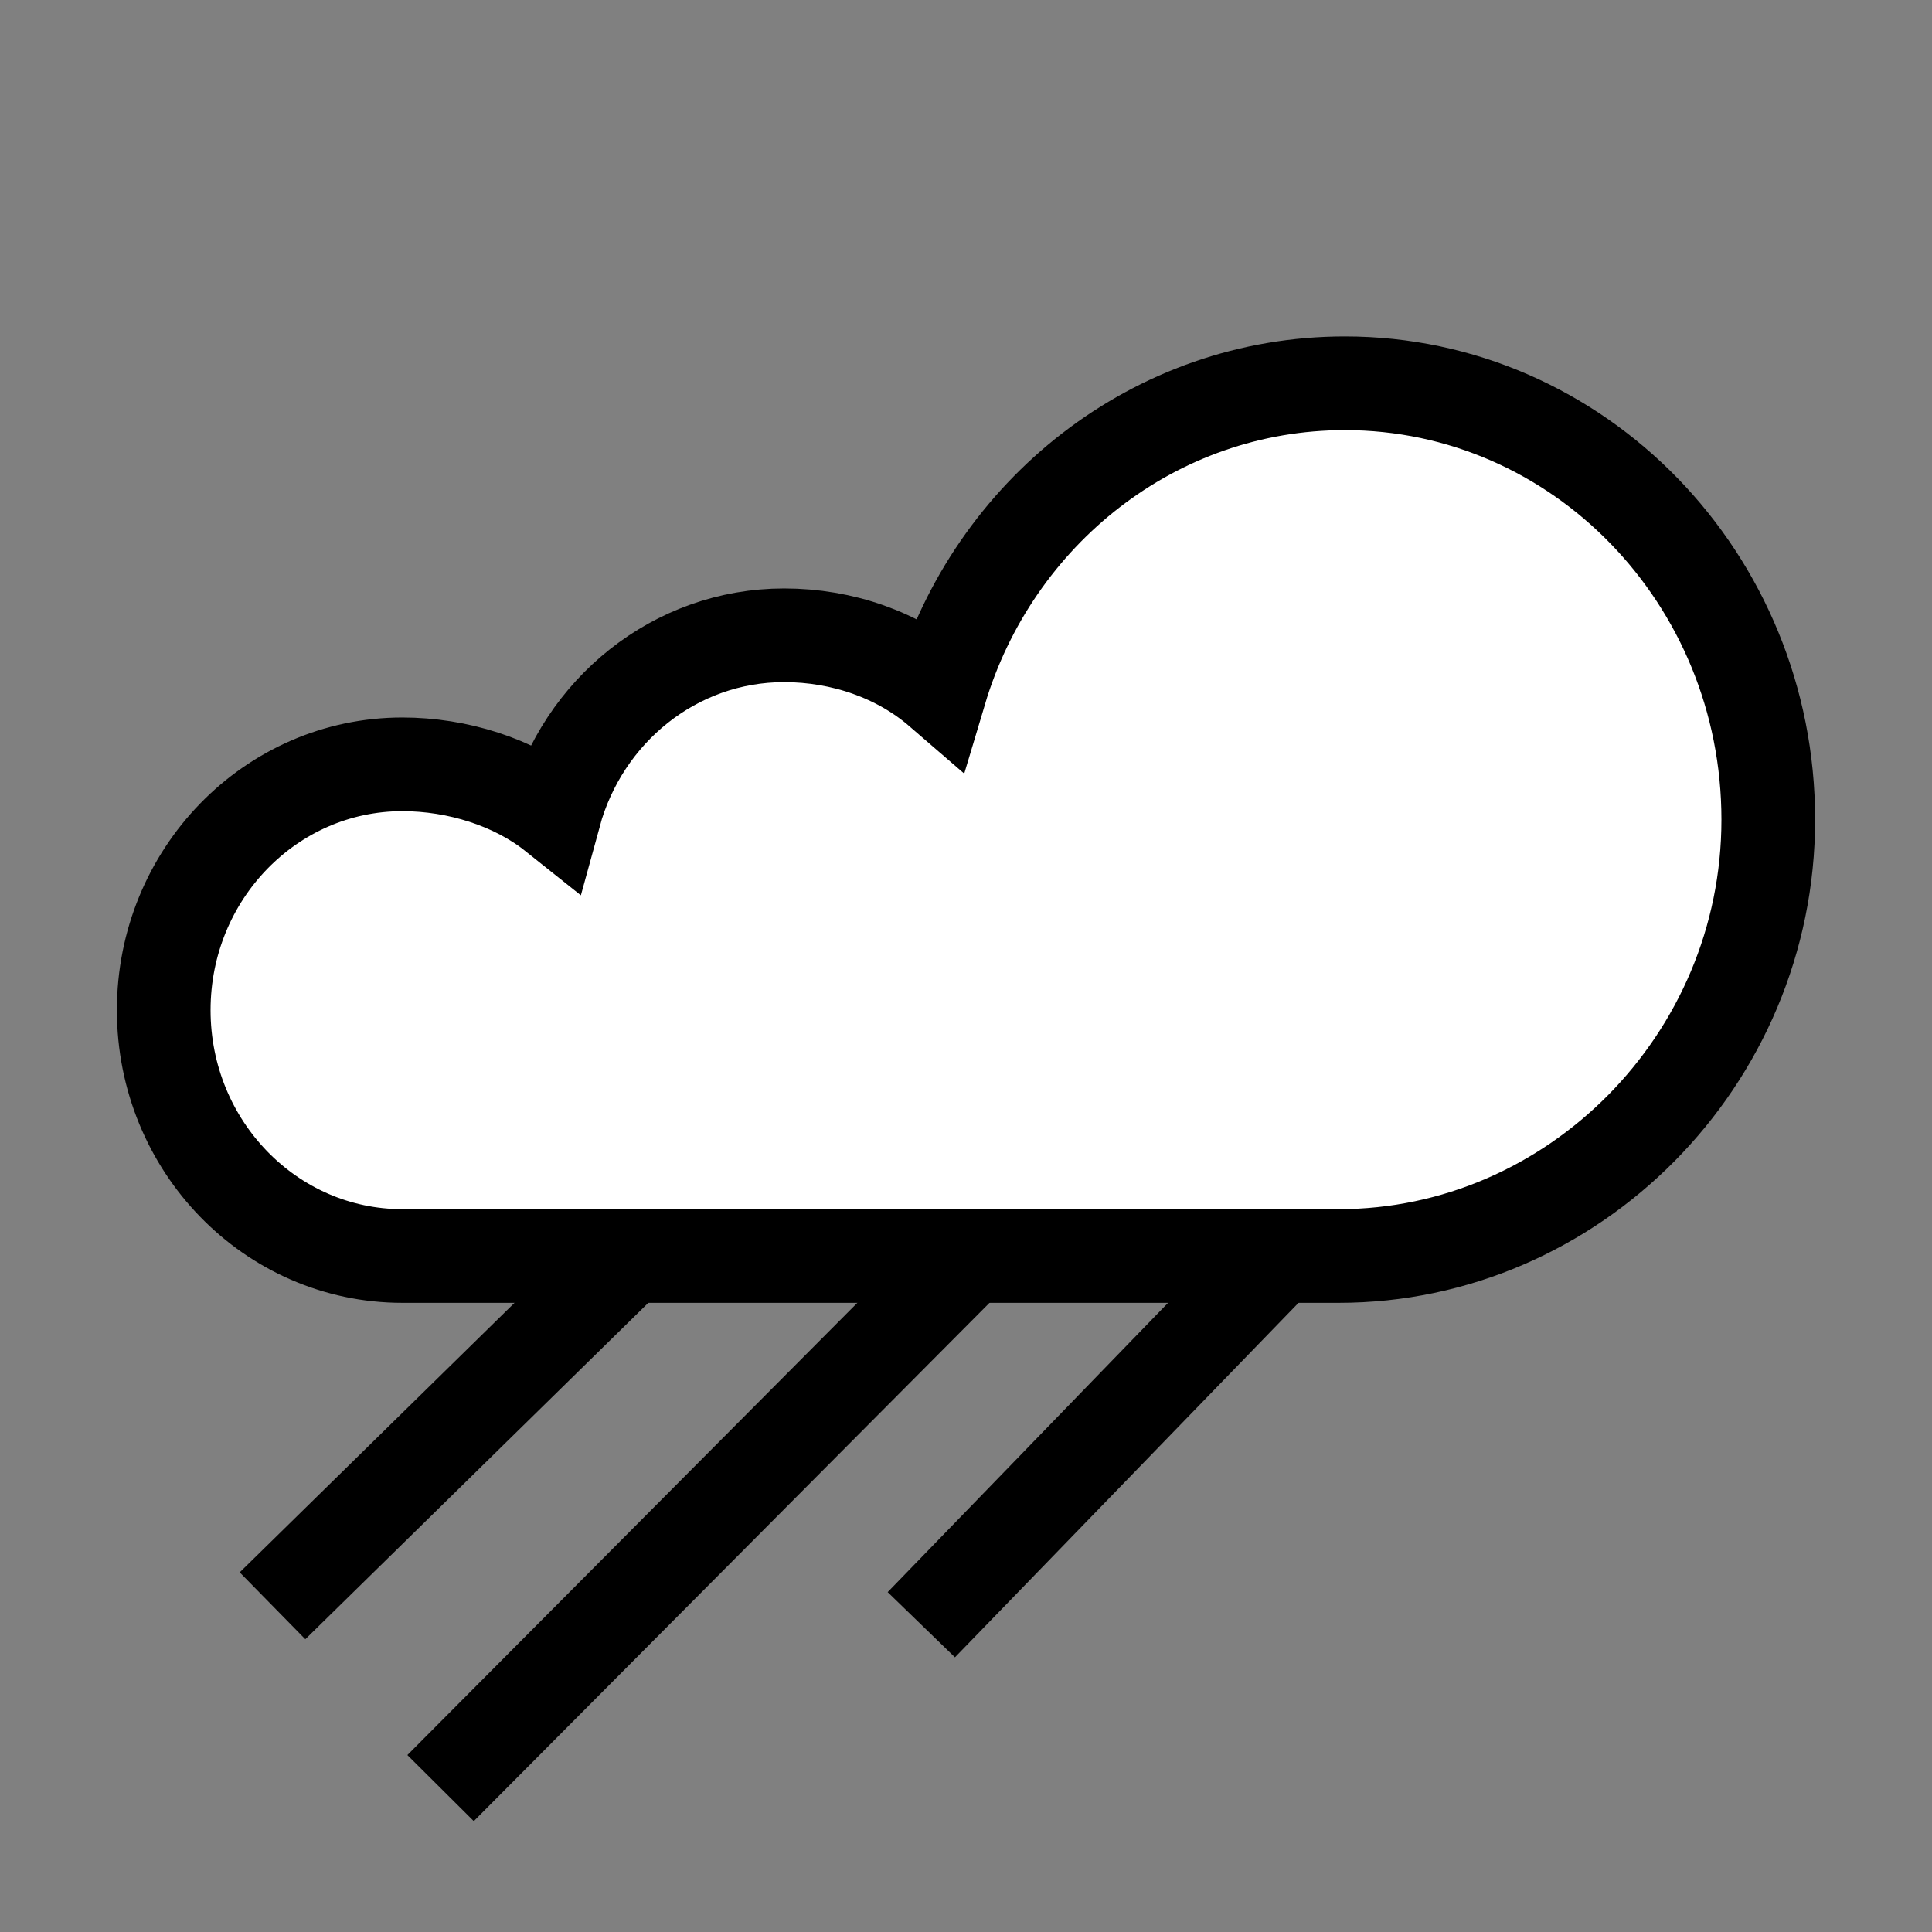
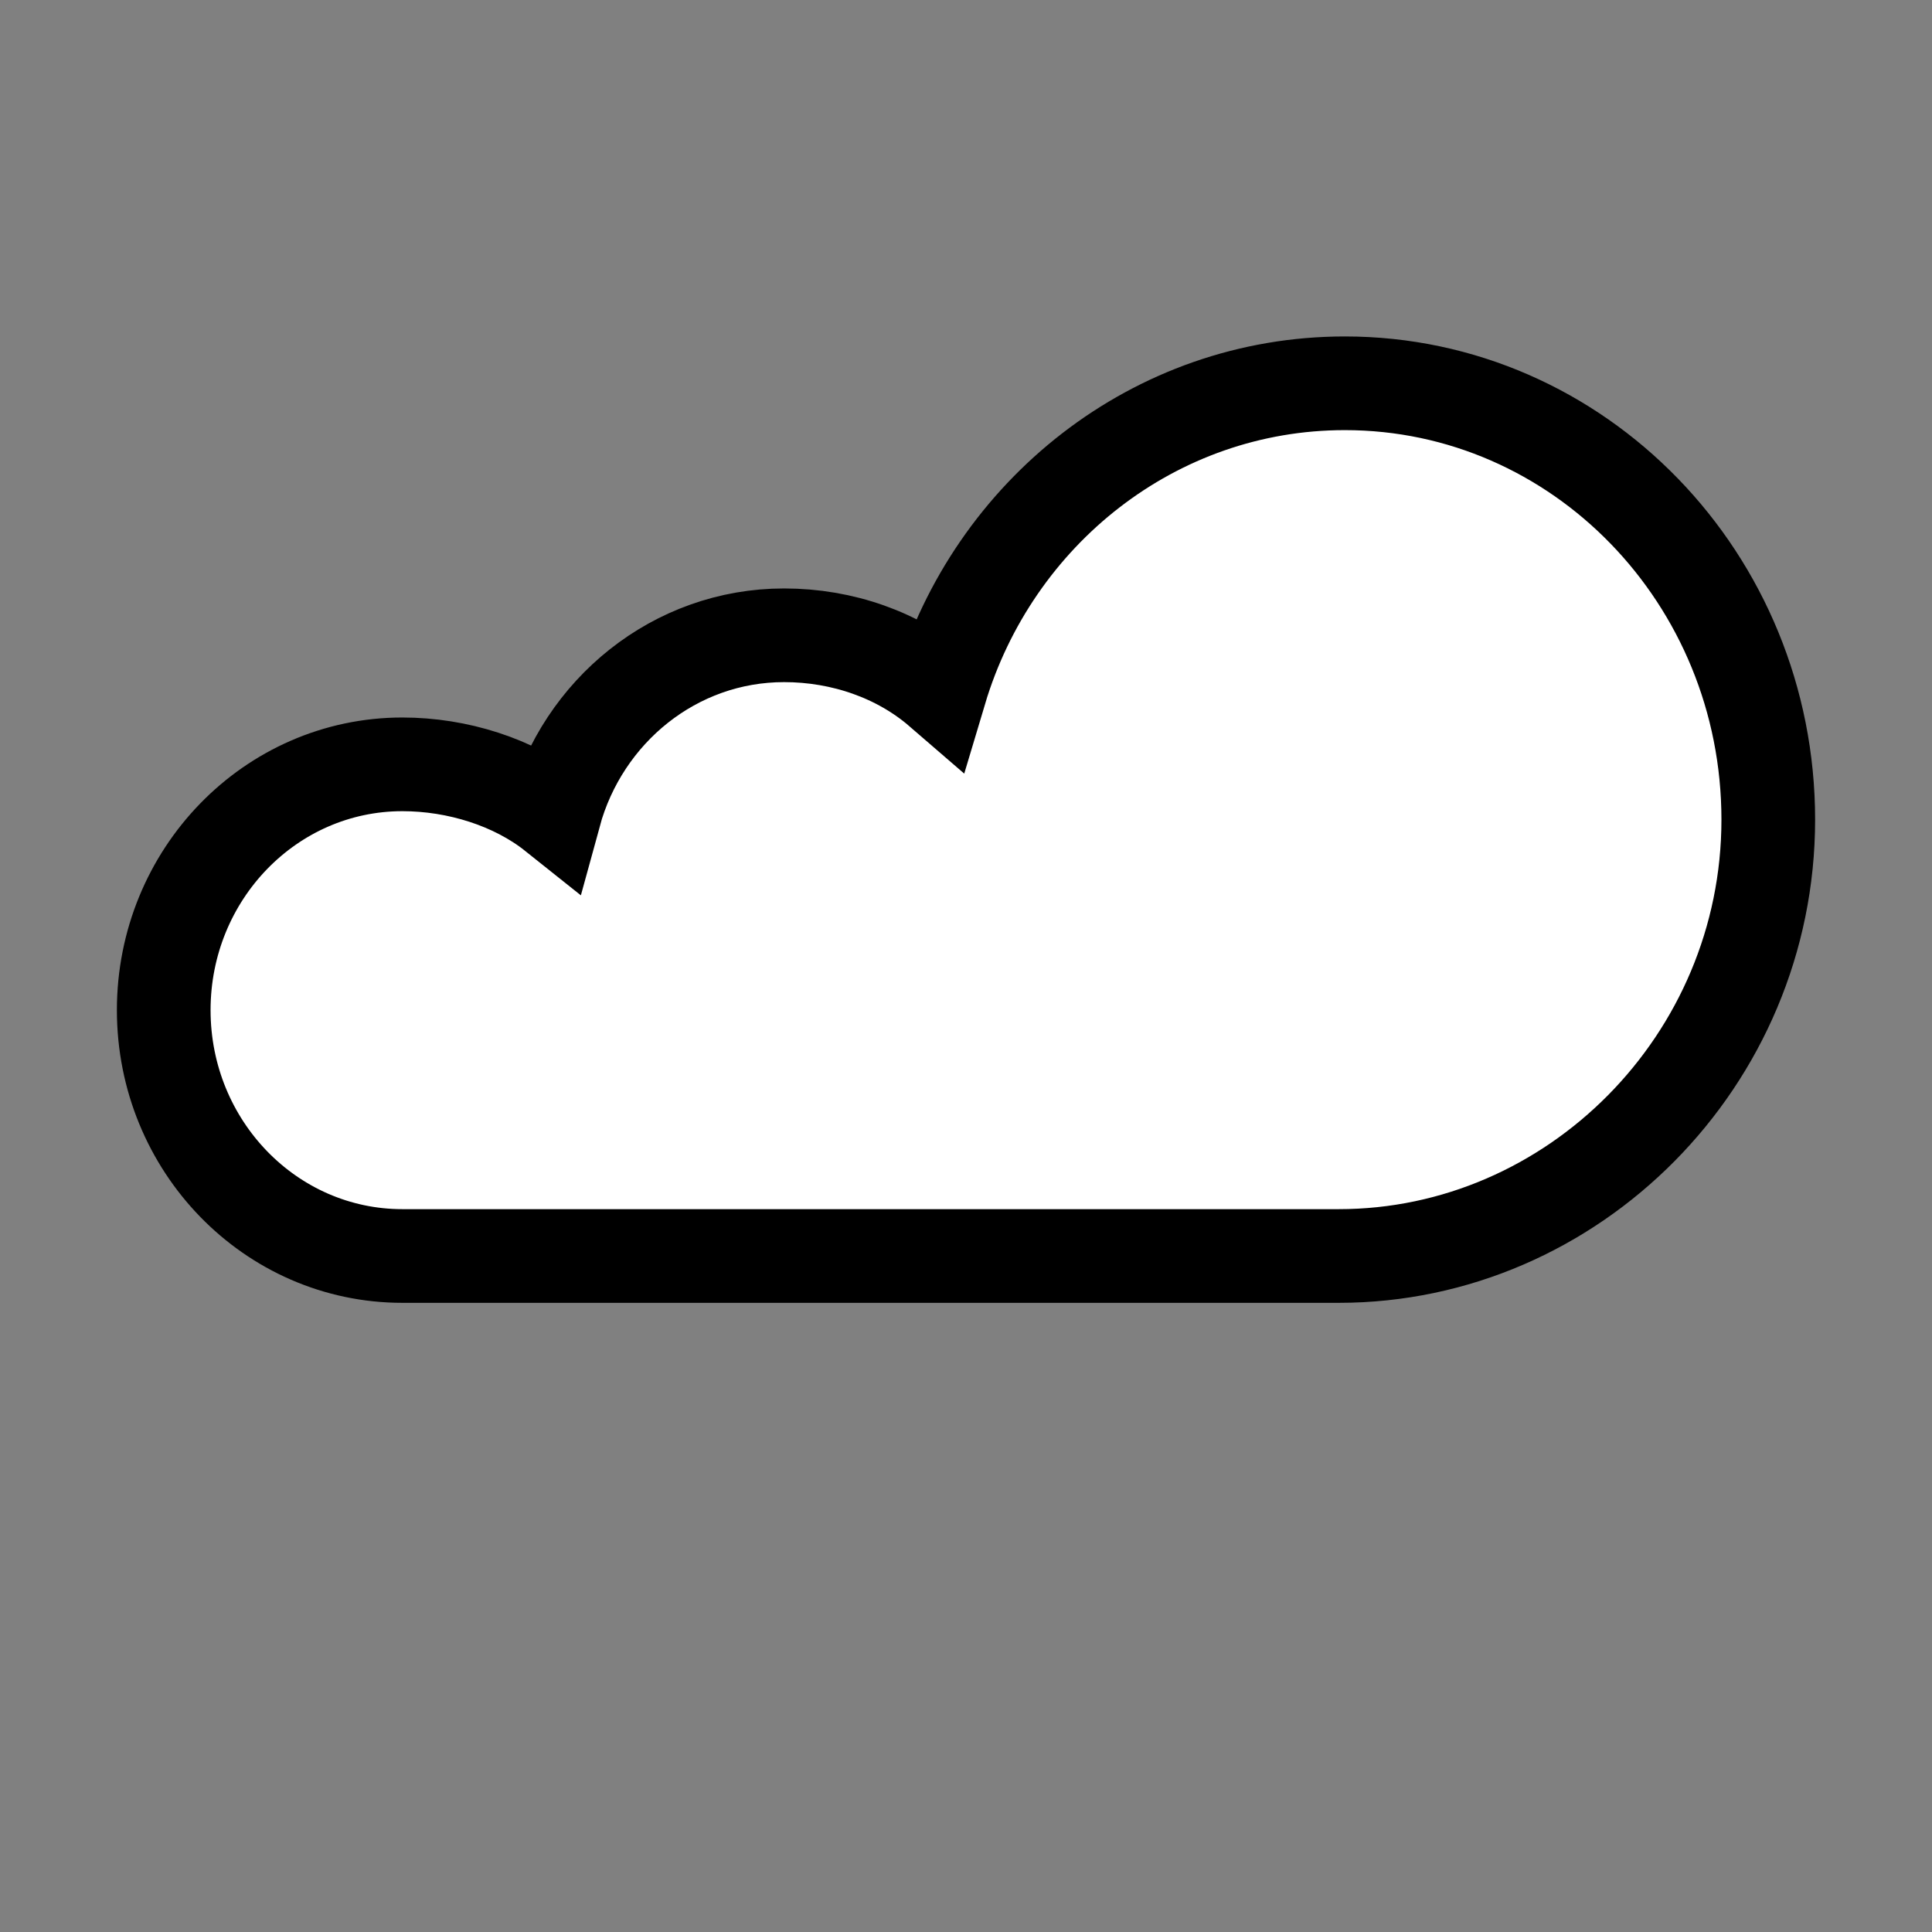
<svg xmlns="http://www.w3.org/2000/svg" id="uuid-e14c5c40-0336-4f1f-b5e8-5e0b01c8391d" viewBox="0 0 90 90">
  <rect x="0" y="0" width="90" height="90" fill="#808080" stroke="none" />
  <defs>
    <style>.uuid-d6f5b4dd-030a-478b-9dec-d34f4734f24d{fill:#fff;stroke:#000;stroke-miterlimit:3.864;stroke-width:4.364px;}</style>
  </defs>
-   <path class="uuid-d6f5b4dd-030a-478b-9dec-d34f4734f24d" d="m32.256,55.619l-19.561,19.185m35.368-19.185l-27.539,27.677m41.843-27.677l-19.449,20.067" />
  <path class="uuid-d6f5b4dd-030a-478b-9dec-d34f4734f24d" d="m25.828,37.935c1.314-4.812,5.605-8.341,10.698-8.341,2.721,0,5.334.918,7.267,2.588,2.48-8.298,9.982-14.327,18.855-14.327,10.893,0,19.725,9.103,19.725,20.326,0,11.228-9.108,20.328-20.006,20.328H18.745c-6.142,0-11.118-5.127-11.118-11.453,0-6.324,4.976-11.45,11.118-11.45,2.562,0,5.201.828,7.083,2.329h0Z" />
</svg>